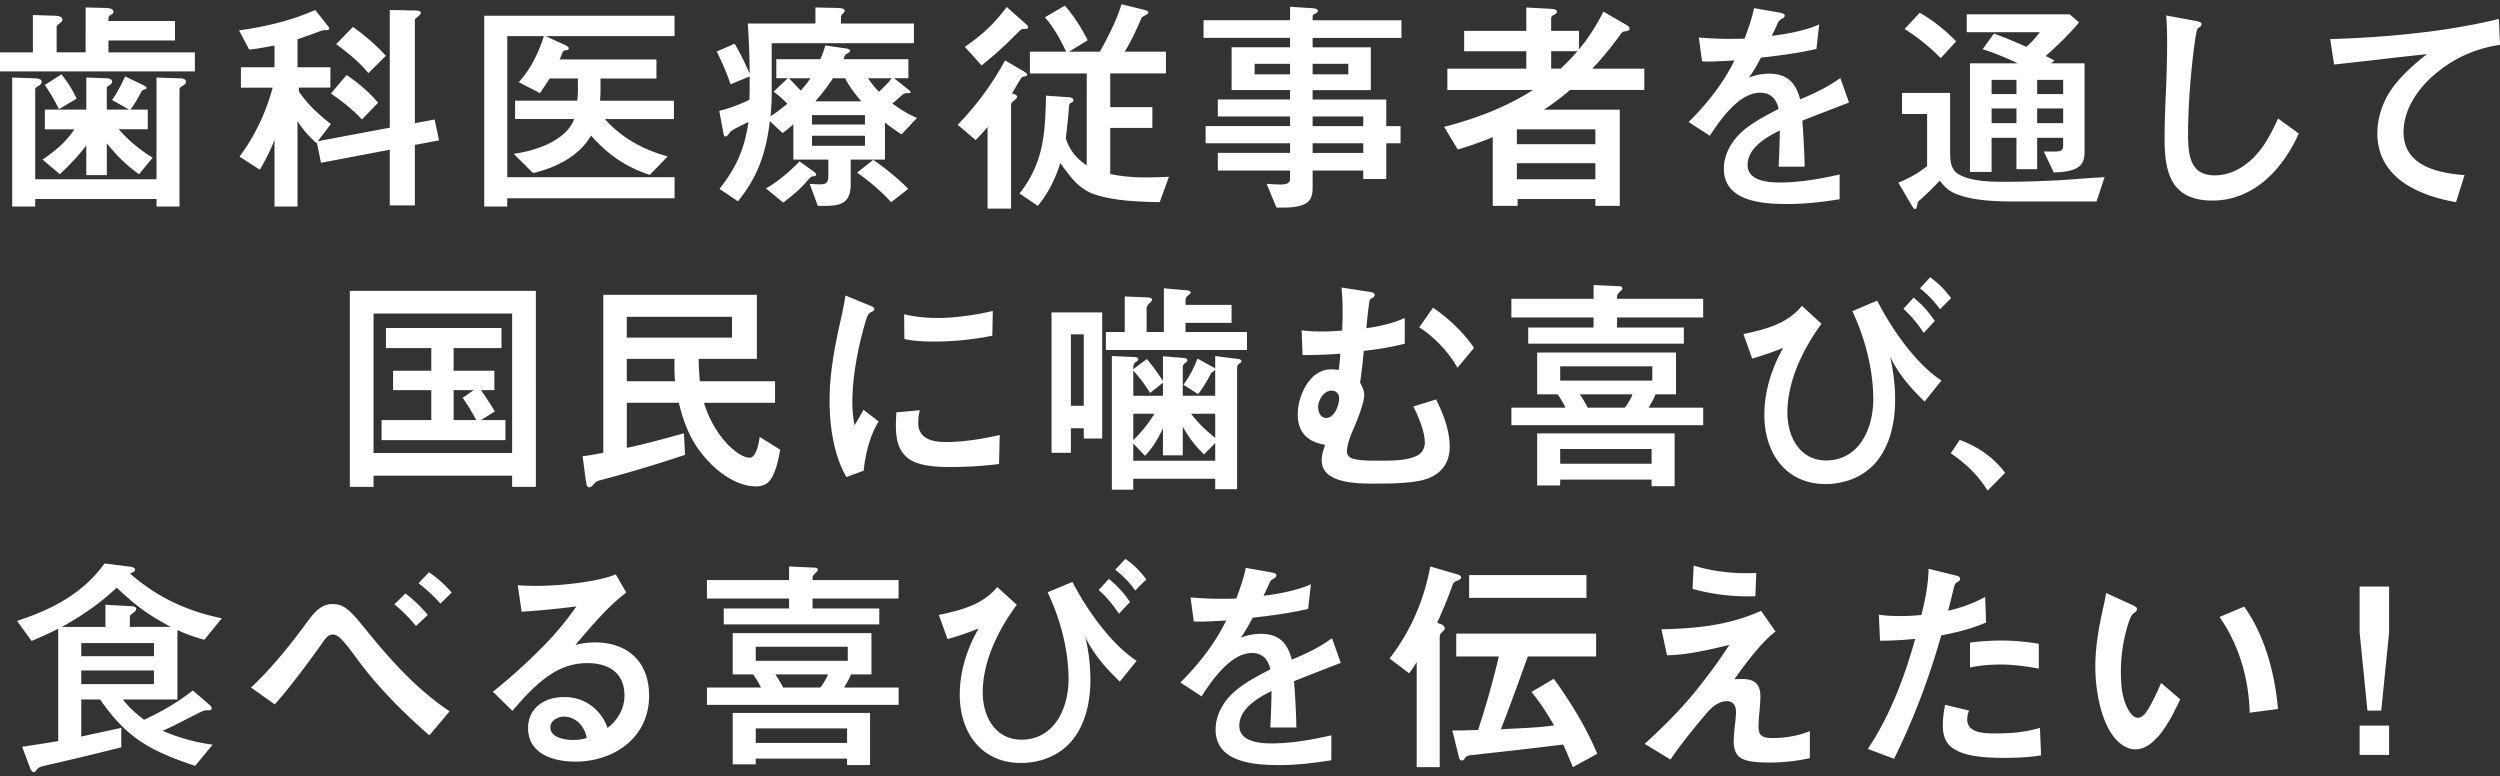
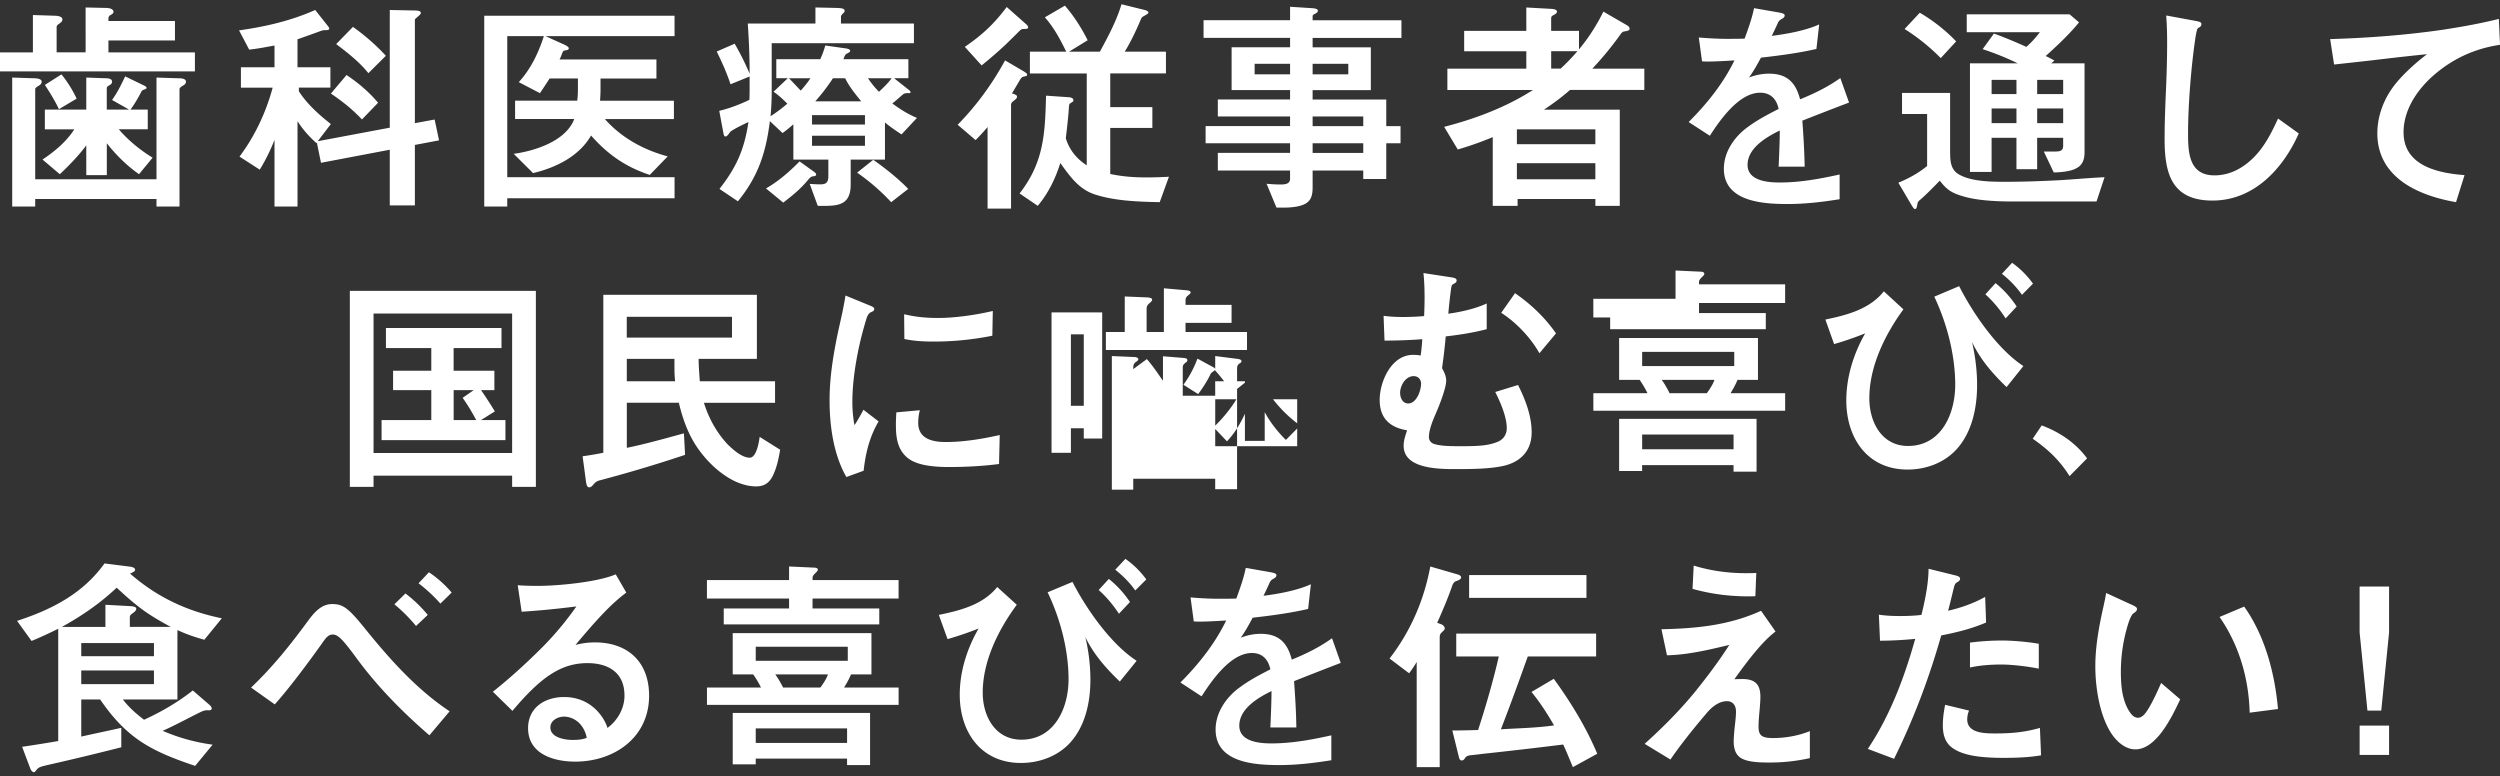
<svg xmlns="http://www.w3.org/2000/svg" width="293" height="91" viewBox="0 0 293 91" fill="none">
  <rect x="0" y="0" width="293" height="91" fill="#333333" stroke="none" />
-   <path d="M22.843 6.138v2.228H0V6.138h3.856V1.762l2.537.08c.27 0 .918.055.918.429 0 .214-.109.323-.485.591-.08.054-.19.16-.19.294v2.98h3.398V.876l2.402.054c.27 0 .864.08.864.457 0 .16-.11.243-.43.429-.081.08-.161.188-.161.322v.323h7.796v2.282h-7.796V6.14h10.14l-.006-.003zm-4.502 2.953l2.508.08c.296 0 .944 0 .944.403 0 .243-.19.377-.43.511-.135.08-.325.214-.325.377v13.744h-2.697v-.886H4.126v.886H1.43V9.09l2.453.08c.325 0 .999.026.999.403 0 .243-.16.377-.405.511-.135.08-.35.214-.35.377v10.55h14.215V9.093zm-5.828 11.436h-2.401v-3.49c-.918 1.234-1.997 2.336-3.102 3.382l-2.023-1.72c1.429-.965 2.778-2.068 3.722-3.544H5.257v-2.308h4.855V9.088l2.158.08c.295 0 .863 0 .863.403 0 .214-.135.323-.324.428-.244.135-.296.215-.296.403v2.442h2.617l-1.997-1.128c.62-.86 1.08-1.8 1.538-2.765l2.267 1.1c.11.054.244.16.244.268 0 .055-.135.135-.379.215-.16.054-.215.16-.295.322-.38.726-.755 1.368-1.214 1.988h2.023v2.308h-3.398c1.134 1.317 2.482 2.416 3.966 3.33l-1.59 1.934c-1.429-.994-2.697-2.257-3.776-3.625v3.73l-.006.006zM5.26 9.951l1.942-1.234c.7.86 1.323 1.854 1.78 2.845l-2.078 1.234c-.46-.994-1.053-1.934-1.644-2.845zm32.36 9.125l-.484-2.362-.055.055c-.835-.752-1.618-1.611-2.212-2.577v10.014h-2.697v-7.812a22.086 22.086 0 01-1.728 3.49l-2.373-1.53c1.808-2.417 3.102-5.181 3.885-8.08h-3.721v-2.39h3.937V5.332c-.999.188-1.969.377-2.967.482L28.017 3.56c3.076-.429 6.094-1.128 8.927-2.39l1.483 1.879c.109.134.16.188.16.294 0 .134-.08.188-.404.188-.19 0-.324 0-.62.109-.43.16-1.779.645-2.697.965V7.88h3.856v2.39h-3.695v.43c.97 1.502 2.347 2.738 3.75 3.838L37.24 16.55l8.442-1.585V1.171l2.697.054c.594 0 .944.026.944.323 0 .109-.35.403-.54.563-.16.134-.16.16-.16.297v12.027l2.318-.428.514 2.442-2.832.536v7.087h-2.941v-6.524l-8.063 1.531.003-.003zm2.994-10.282c1.374.914 2.642 1.988 3.695 3.248L42.421 14c-1.079-1.154-2.318-2.148-3.641-3.033l1.834-2.174zm.754-5.638a24.392 24.392 0 013.857 3.382l-2.05 2.04C42.124 7.26 40.749 6.186 39.4 5.166l1.968-2.014v.003zm24.7 2.042c.35.16.594.323.594.457 0 .109-.055.215-.379.243-.244.026-.296.08-.459.511-.08.215-.135.349-.244.563h11.354V9.2h-6.553v1.342c0 .403-.026.831-.055 1.263h8.657v2.147h-8.092c1.943 2.202 4.56 3.625 7.363 4.376L76.151 20.5c-2.832-.94-4.91-2.39-6.878-4.618-1.403 2.442-4.152 3.784-6.798 4.404l-2.266-2.256c2.507-.349 6.123-1.502 7.093-4.081h-6.933v-2.148h7.283c.054-.429.08-.832.08-1.263V9.197h-3.317a99.278 99.278 0 01-1.133 1.72L60.8 9.627c1.403-1.53 2.318-3.436 2.94-5.395h-4.289V20.77h19.607v2.47H59.45v.966h-2.697V1.842h22.304v2.39h-15.13l2.131.966h.009zm40.321 5.236c.244.188.324.268.324.377 0 .108-.109.108-.189.108h-.244c-.244 0-.379.08-.566.243-.378.323-.728.645-1.133.965.918.671 1.834 1.263 2.887 1.691l-1.808 1.934c-.7-.457-1.323-.886-1.943-1.397v4.35H99.7v2.928c0 2.282-1.323 2.496-3.102 2.496h-.754l-.944-2.577c.404.026.835.055 1.24.055.7 0 .943-.243.943-.966v-1.933h-4.1v-4.136c-.405.349-.81.697-1.268 1.02l-1.484-1.397c-.459 3.679-1.374 6.498-3.75 9.397l-2.158-1.451c1.997-2.55 2.912-4.618 3.397-7.84-.754.348-1.997.965-2.157 1.182-.244.349-.38.511-.54.511-.16 0-.19-.134-.295-.696l-.43-2.308c1.213-.294 2.4-.751 3.531-1.288.026-.511.026-1.02.026-1.531V8.963l-2.238.914C85.187 8.56 84.62 7.3 84 6.038l2.103-.914a30.678 30.678 0 011.753 3.516c0-1.96-.08-3.919-.215-5.88h7.928V.876l2.508.054c.54.026.918.055.918.349 0 .108-.054.16-.244.348-.08.08-.189.214-.189.323v.805h8.551v2.308h-16.67v5.852c0 .886-.054 1.8-.134 2.71a18 18 0 001.968-1.476c-.514-.511-1.024-.994-1.618-1.396l1.672-1.586h-1.348V6.941h5.15c.244-.512.43-1.049.594-1.611l2.428.348c.19.026.485.109.485.269 0 .134-.135.214-.405.348-.16.08-.244.243-.379.646h7.607v2.227h-1.673l1.593 1.263.006.003zm-11.03 9.665c.109.08.295.214.295.348 0 .134-.109.189-.324.214-.244.026-.35.109-.54.323-.97 1.182-1.862 1.88-2.992 2.765l-2.023-1.665c1.457-.831 2.752-1.96 3.937-3.168l1.644 1.183h.003zM92.472 9.17c.46.483.918.966 1.375 1.451.404-.457.809-.94 1.133-1.45h-2.508zm8.901 4.322h-6.204v1.1h6.204v-1.1zm-6.204 2.416v1.182h6.204v-1.18h-6.204zm3.883-6.738h-1.43a22.485 22.485 0 01-2.077 2.71h5.395c-.7-.859-1.403-1.719-1.888-2.71zm1.403 11.062l1.888-1.502c1.348.94 2.967 2.227 4.1 3.41l-1.997 1.556a24.41 24.41 0 00-3.991-3.461v-.003zm1.268-11.062c.379.563.809 1.1 1.294 1.585.514-.482 1.053-.994 1.484-1.585h-2.778zm10.516 5.45c2.213-2.256 4.046-4.778 5.556-7.542l2.238 1.316c.295.189.35.269.35.377 0 .109-.135.16-.431.215-.16.025-.295.188-.378.322-.325.537-.649 1.1-.97 1.637.43.134.594.214.594.403 0 .16-.19.322-.514.562a.534.534 0 00-.189.429v12.107h-2.752v-9.557a25.742 25.742 0 01-1.403 1.531l-2.103-1.8h.002zm.838-9.127c1.943-1.343 3.346-2.577 4.91-4.673l2.212 1.96c.161.133.296.268.296.428 0 .16-.109.188-.594.188-.109 0-.244.054-.431.243-.404.403-1.213 1.208-1.753 1.72a51.3 51.3 0 01-2.671 2.307l-1.969-2.174zM131.444.5l2.723.671c.216.054.431.16.431.323 0 .08-.27.243-.459.348-.296.16-.35.215-.431.429-.459 1.074-1.079 2.47-1.888 3.784h4.829v2.55h-6.528v3.948h4.936v2.442h-4.936v5.395c1.375.297 2.778.403 4.181.403.89 0 1.808-.026 2.697-.08l-1.078 2.979c-3.587-.055-5.69-.297-7.553-.886-1.862-.59-2.912-2.039-4.1-3.704-.565 1.825-1.403 3.544-2.643 5.021l-2.132-1.45c2.858-3.651 2.993-7.061 3.102-11.462l2.723.188c.244.026.485.109.485.377 0 .108-.08.16-.35.323-.135.08-.161.134-.189.67-.055.915-.244 2.526-.35 3.437.404 1.342 1.268 2.416 2.453 3.167V8.61h-6.663V6.058h4.261c-.7-1.422-1.429-2.819-2.508-4.027l2.347-1.368c1.054 1.208 1.943 2.605 2.672 4.053l-2.184 1.342h3.613c.97-1.774 1.942-3.599 2.536-5.558h.003zm19.753.294l2.508.16c.324.026.755.054.755.323 0 .134-.135.243-.459.403-.109.054-.161.134-.161.242v.457h10.41v2.068h-10.41v1.1h6.823v5.02h-6.823v1.1h8.631v3.114h1.673v2.013h-1.673v4.187h-2.697v-.994h-5.934v1.96c0 1.048-.215 1.77-1.294 2.119-.649.214-1.458.268-2.212.268h-.729l-1.16-2.793c.675.054 1.134.08 1.673.08.54 0 1.079-.08 1.079-.671v-.965h-8.467v-2.068h8.467v-1.129h-9.899v-2.013h9.899v-1.128h-8.467v-1.988h8.467v-1.1h-6.852V5.54h6.852v-1.1h-10.14V2.37h10.14V.794zm0 7.92V7.48h-4.155v1.234h4.155zm6.824 0V7.48h-4.181v1.234h4.181zm1.753 6.067v-1.129h-5.934v1.129h5.934zm0 3.141v-1.128h-5.934v1.128h5.934zm30.063-5.072v11.276h-2.858v-.806h-9.116v.806h-2.913v-8.054a39.416 39.416 0 01-4.1 1.45l-1.593-2.656c3.641-.94 7.228-2.282 10.41-4.321h-10.034V8.049h9.251v-2.04h-7.283V3.62h7.283V.877l2.887.16c.43.026.7.108.7.323 0 .188-.135.268-.485.457-.161.08-.19.214-.19.377v1.422h3.263V5.79a22.483 22.483 0 002.858-4.43l2.643 1.53c.324.19.43.295.43.483 0 .189-.189.243-.674.323-.161.026-.296.189-.405.348a38.608 38.608 0 01-3.291 4.002h6.095v2.496h-8.712c-.97.86-1.997 1.611-3.047 2.308h8.881zm-2.861 4.053v-1.745h-9.197v1.745h9.197zm0 4.107v-1.88h-9.197v1.88h9.197zm-5.177-15.006v2.039h1.105a23.96 23.96 0 001.968-2.04h-3.073zm33.885 3.141l1.024 2.874a481.35 481.35 0 00-5.474 2.122c.134 1.8.244 3.599.269 5.395h-3.047c.055-1.154.135-3.059.135-4.241-1.538.75-3.776 2.039-3.776 4.027 0 1.88 2.373 2.068 3.776 2.068 2.347 0 4.72-.429 7.013-.94v2.899c-2.023.323-4.046.563-6.095.563-2.886 0-7.472-.269-7.472-4.136 0-2.014 1.294-3.839 2.913-4.967 1.104-.805 2.292-1.422 3.506-2.04-.244-1.181-.97-1.904-2.158-1.904-2.482 0-4.691 3.167-5.905 5.047l-2.482-1.611c2.132-2.122 4.046-4.51 5.369-7.223-1.214.08-2.373.134-3.128.134-.189 0-.379 0-.674-.026l-.379-2.793c1.188.108 2.482.16 3.211.16.674 0 1.538 0 2.158-.026.43-1.182.863-2.362 1.104-3.57l2.941.511c.54.109.649.189.649.349 0 .16-.08.268-.43.457-.244.134-.325.322-.431.562a53.389 53.389 0 01-.648 1.368c1.727-.214 3.965-.617 5.555-1.342l-.324 2.873c-1.943.457-4.316.78-6.5 1.02-.43.805-.863 1.582-1.403 2.336a6.37 6.37 0 012.347-.457c2.104 0 3.128 1.02 3.642 3.008 1.644-.671 3.262-1.451 4.72-2.497h-.006zm12.875 8.752c0 .94.055 1.933.944 2.496 1.429.885 3.802.914 5.529.914 2.158 0 4.29-.08 6.419-.189 1.728-.108 3.452-.268 5.205-.348l-.944 2.845h-9.845c-2.401 0-4.341-.189-5.638-.563-1.429-.403-2.023-.751-2.887-1.88-.594.617-1.727 1.771-2.347 2.283-.16.134-.244.242-.269.428-.081.483-.135.617-.296.617-.135 0-.35-.377-.459-.563l-1.484-2.524c1.188-.483 2.373-1.129 3.372-1.96v-6.095h-2.941v-2.47h5.635v7.006l.006.003zm-3.558-16.403a19.725 19.725 0 014.261 3.356l-1.808 1.96a23.298 23.298 0 00-4.235-3.411l1.779-1.905h.003zm7.363 4.267l1.323-1.825c1.294.457 2.536.994 3.802 1.556.594-.51 1.104-1.1 1.589-1.719h-8.576V1.68h12.057l1.105.94c-1.16 1.422-2.537 2.71-3.911 3.946.35.16.7.349 1.024.537l-.379.323h3.911v10.416c0 1.289-.539 1.88-1.779 2.174a8.344 8.344 0 01-1.833.188l-1.16-2.442h1.105c.729 0 1.159-.025 1.159-.67v-.94h-3.047v3.678h-2.427v-3.678h-2.913v3.998h-2.536V7.426h5.609a32.267 32.267 0 00-4.126-1.665h.003zm3.965 3.599h-2.912v1.665h2.912V9.36zm0 3.356h-2.912v1.719h2.912v-1.72zm5.475-3.356h-3.047v1.665h3.047V9.36zm0 3.356h-3.047v1.719h3.047v-1.72zm16.201-9.88c0 .243-.19.349-.35.429-.109.054-.19.16-.35 1.154-.514 3.436-.864 8-.864 11.196 0 2.282.109 4.938 3.102 4.938 1.753 0 3.262-.806 4.505-2.014 1.348-1.316 2.158-2.953 2.941-4.644l2.427 1.745c-1.833 4.136-5.259 7.866-10.114 7.866s-5.61-3.276-5.61-7.223c0-1.934.08-3.919.161-5.744.08-1.8.135-3.758.135-5.558 0-1.048-.026-2.122-.109-3.167l3.345.617c.62.108.784.188.784.402l-.003.003zm28.682.589c2.078-.323 4.127-.697 6.178-1.208L293 5.25c-2.858.428-5.34 1.53-7.552 3.381-2.023 1.691-3.751 4.133-3.751 6.872 0 3.919 3.992 4.779 7.148 5.021l-.998 3.168c-2.023-.349-4.181-.994-5.906-2.122-2.129-1.397-3.317-3.382-3.317-5.933 0-2.147.835-4.24 2.184-5.877.918-1.129 2.293-2.391 3.641-3.41-1.592.16-3.317.348-4.665.51-2.267.27-4.207.483-6.23.7l-.459-2.979c4.531-.134 9.09-.482 13.592-1.153v-.003zM60.022 57.06v-1.314H43.779v1.314H41V34.088h21.804V57.06h-2.782zm0-20.316H43.779v16.349h16.243v-16.35zm-3.643 8.981a51.082 51.082 0 011.619 2.491l-1.62 1.014h2.86v2.354H44.721V49.23h5.827v-3.505H46.07v-2.272h4.478v-2.657h-5.316v-2.353h13.544v2.353h-5.612v2.657h4.777v2.272h-1.565.003zm-3.21 0v3.505h2.644c-.485-.903-.999-1.78-1.593-2.602l1.295-.903h-2.349.003zm37.668-1.04v2.52H82.5c.566 1.835 1.51 3.53 2.808 4.903.62.603 1.645 1.532 2.563 1.532.784 0 1.08-1.806 1.16-2.438l2.403 1.506c-.16.932-.35 1.89-.729 2.764-.405.985-.999 1.533-2.078 1.533-2.59 0-5.099-2.11-6.583-4.108-1.27-1.669-1.998-3.641-2.483-5.695h-6.098v5.285c2.268-.467 4.478-1.096 6.692-1.699l.135 2.52a160.978 160.978 0 01-9.985 2.986c-.35.082-.565.248-.784.521-.109.137-.27.3-.459.3-.296 0-.35-.381-.43-1.013l-.35-2.628c.809-.11 1.618-.247 2.428-.41v-18.51h17.997v7.504H81.88c0 .877.08 1.754.135 2.627h8.825-.003zM85.79 37.13H73.457v2.438H85.79V37.13zm-6.663 7.556c-.08-.658-.08-1.206-.08-1.861v-.766H73.46v2.627h5.667zm23.334-8.463c0 .137-.08.248-.35.355-.296.111-.46.411-.595.877-.97 3.175-1.619 6.735-1.619 9.666 0 .903.08 1.806.244 2.709.379-.548.755-1.232 1.054-1.806l1.78 1.369c-1.054 1.754-1.539 3.752-1.754 5.776l-2.024.74c-1.51-2.627-1.97-5.995-1.97-9.007 0-2.053.245-4.6 1.106-8.515.244-1.069.594-2.627.755-3.752l2.672 1.096c.54.218.701.3.701.492zm5.153 13.336c0 1.89 1.7 2.246 3.212 2.246 2.133 0 4.264-.355 6.342-.822l-.08 3.397c-2.079.274-4.183.355-5.883.355-1.863 0-3.562-.218-4.561-.876-1.539-1.014-1.645-2.739-1.645-4.108 0-.384.026-.984.054-1.424l2.753-.248a5.55 5.55 0 00-.189 1.48h-.003zm2.374-12.293c1.835 0 4.318-.33 6.368-.822l-.055 2.902a34.53 34.53 0 01-6.827.684c-1.645 0-2.589-.11-3.482-.3l-.026-2.901c1.375.329 2.618.437 4.019.437h.003zm19.189 14.128h-2.159v-1.203h-1.51v2.875h-2.268V36.61h5.937v14.787-.003zm-2.159-3.833v-8.378h-1.51v8.378h1.51zm17.322-11.83v2.109h-5.397v1.069h7.206v2.109h-16.542v-2.11h2.214v-4.162l2.644.11c.35.027.565.082.565.274 0 .137-.161.274-.35.438-.215.192-.296.384-.296.602v2.739h2.024v-5.121l2.483.218c.325.026.649.055.649.274 0 .11-.08.163-.244.3-.244.192-.35.33-.35.603v.548h5.397-.003zm-1.915 5.998l2.59.329c.215.026.485.081.485.274 0 .11-.08.192-.19.247-.244.137-.324.33-.324.603v14.155h-2.564v-1.232h-9.605v1.287h-2.509V41.73l2.563.11c.161 0 .54.026.54.274 0 .082-.109.192-.27.3-.244.163-.324.385-.324.711v.137l1.593-1.177c.701.792 1.295 1.698 1.889 2.546v-2.875l2.374.192c.27.026.485.055.485.274 0 .137-.08.192-.189.274-.296.218-.35.329-.35.629v3.257h3.803v-3.038c-.134.136-.295.247-.485.384-.404.848-.944 1.698-1.51 2.464l-1.728-1.095a12.878 12.878 0 001.645-3.067l1.863 1.013a.505.505 0 01.215.193V41.73h.003zm-9.605 1.698v2.957h3.479V44.85l-1.51 1.206a17.071 17.071 0 00-1.969-2.627v-.003zm2.483 5.063h-2.483v3.093c.944-.932 1.78-1.942 2.483-3.093zm-2.483 5.506h9.605v-2.08l-1.323 1.343c-.97-.959-1.835-2.054-2.483-3.26v3.367h-2.32v-3.175c-.54 1.177-1.214 2.298-2.104 3.23l-1.375-1.45v2.028-.003zm9.605-5.506h-2.833a15.395 15.395 0 002.833 2.82v-2.82zm22.212-11.224v3.012c-1.565.41-3.158.658-4.803.848a68.398 68.398 0 01-.431 3.723c.244.437.485.932.485 1.45 0 .848-.729 2.739-1.214 3.86-.35.792-.81 1.917-.81 2.765 0 .41.27.71.649.821.784.219 1.594.248 3.129.248 1.999 0 3.184-.056 4.292-.522.675-.274 1.054-.877 1.054-1.587 0-1.343-.755-3.068-1.349-4.245l2.672-.821c.864 1.724 1.594 3.615 1.594 5.558 0 2.08-1.215 3.394-3.158 3.889-1.7.41-4.074.41-5.828.41-2.104 0-6.017-.081-6.017-2.738 0-.521.135-1.013.405-1.806-1.998-.329-3.213-1.395-3.213-3.56 0-2.164 1.375-5.284 3.913-5.284.27 0 .675.026.89.082.08-.548.161-1.37.189-1.917-1.484.11-2.942.163-4.426.163l-.109-2.901c.89.11 1.564.136 2.268.136.648 0 1.619-.026 2.483-.11a51.23 51.23 0 00.054-2.028c0-1.013-.025-1.998-.135-3.012l3.213.492c.54.082.674.164.674.385 0 .192-.109.274-.43.437-.161.081-.19.33-.215.521a54.006 54.006 0 00-.325 2.931c1.565-.218 3.213-.603 4.507-1.203l-.008.003zm-10.146 10.487c0 .574.296 1.232.945 1.232.97 0 1.51-1.506 1.51-2.328 0-.492-.35-.876-.864-.876-.971 0-1.594 1.121-1.594 1.972h.003zm18.267-6.983l-1.943 2.328c-1.025-1.835-2.753-3.642-4.479-4.737l1.619-2.301c1.864 1.287 3.508 2.849 4.803 4.71zm14.01-7.367l2.968.137c.161 0 .405.055.405.248 0 .081-.055.163-.161.273-.324.33-.459.437-.459.711v.248h10.091v2.19h-10.091v1.177h7.826v1.89h-18.241v-1.89h7.662V37.21h-9.635v-2.19h9.635v-1.617zm7.26 12.815c-.215.547-.514 1.069-.81 1.561h6.397v2.054h-22.479v-2.054h6.342a11 11 0 00-.919-1.561h-2.403v-4.903h16.272v4.903h-2.403.003zm-11.173 10.679h-2.699v-6.106h16.108v6.188h-2.698v-.767h-10.714v.685h.003zm0-12.293h10.794v-1.67h-10.794v1.67zm0 9.747h10.714v-1.725h-10.714v1.725zm2.294-8.133c.35.492.648 1.013.918 1.561h4.372c.351-.492.701-1.014.89-1.561h-6.18zm26.032-10.377l2.294 2.11c-2.159 2.956-3.994 6.679-3.994 10.431 0 2.794 1.459 5.584 4.533 5.584 3.888 0 5.532-3.752 5.532-7.175 0-3.422-.944-7.145-2.454-10.323l2.914-1.233c1.619 3.205 4.507 7.394 7.527 9.366l-1.969 2.464c-1.619-1.561-3.078-3.23-4.048-5.284.379 1.643.594 3.341.594 5.037 0 2.627-.565 5.476-2.374 7.504-1.484 1.643-3.643 2.409-5.776 2.409-4.668 0-7.177-3.641-7.177-8.104 0-2.765.864-5.503 2.213-7.86a38.193 38.193 0 01-3.643 1.259l-1.025-2.876c2.509-.52 5.182-1.203 6.856-3.312l-.003.003zm15.568 1.78l-1.294 1.395c-.649-1.013-1.485-2.027-2.375-2.82l1.189-1.313c.97.766 1.809 1.724 2.483 2.738h-.003zm1.915-2.683l-1.295 1.314c-.648-.932-1.458-1.754-2.348-2.464l1.189-1.288c.944.658 1.754 1.48 2.454 2.438zm4.283 22.562c-1.159-1.861-2.537-3.149-4.317-4.381l1.053-1.562c2.079.767 3.994 2.054 5.317 3.86l-2.053 2.083zM14.215 85.313v2.268a325.991 325.991 0 01-8.414 2.028c-1.159.27-1.268.296-1.563.675-.11.135-.19.216-.244.216-.27 0-.405-.325-.485-.54l-.918-2.433c1.429-.216 2.831-.432 4.234-.676V73.687c-1.024.514-2.077 1-3.127 1.432L2 72.766c4.07-1.325 7.71-3.189 10.247-6.731l2.777.35c.484.055.809.136.809.406 0 .135-.19.27-.594.431 3.155 2.758 6.66 4.406 10.757 5.243l-2.048 2.513c-1.079-.296-2.131-.65-3.155-1.136v8.135H14.4c.7.92 1.563 1.676 2.482 2.378 2.022-.92 3.964-2.053 5.717-3.433l1.968 1.702c.16.135.243.299.243.405 0 .161-.134.216-.27.216h-.323c-.19 0-.405.055-.835.27-1.429.705-2.857 1.487-4.315 2.137 1.862.81 3.83 1.351 5.852 1.622l-2.048 2.487c-5.149-1.731-7.98-3.189-11.136-7.784H9.524v4.35c1.564-.35 3.127-.675 4.694-1.026l-.003.011zm5.797-11.84c-2.696-1.46-3.83-2.27-6.337-4.594-2.022 1.892-4.044 3.27-6.417 4.595h5.098V70.88l2.94.161c.405.026.674.11.674.296 0 .216-.189.38-.539.621-.16.11-.215.245-.215.432v1.081h4.8l-.004.003zm-1.968 1.893h-8.52v1.541h8.52v-1.541zm-8.522 3.215v1.596h8.52V78.58h-8.52zm26.592-5.838c.7-.946 1.538-1.946 2.805-1.946 1.268 0 1.888.431 3.83 2.838 2.992 3.704 6.122 7.189 9.948 9.73l-2.372 2.813c-3.155-2.729-6.093-5.702-8.548-9.055-1.593-2.162-2.158-2.758-2.777-2.758-.46 0-.755.325-1.079.785-1.778 2.514-4.07 5.567-5.717 7.405l-2.777-1.973c2.507-2.378 4.61-5 6.687-7.838zm14.019-.675l-1.374 1.297a18.728 18.728 0 00-2.536-2.54l1.294-1.27a15.46 15.46 0 012.616 2.513zm2.805-2.623l-1.322 1.297a17.687 17.687 0 00-2.562-2.378l1.214-1.297a13.15 13.15 0 012.668 2.378h.002zm20.25 12.057c0-2.674-1.887-3.784-4.34-3.784-3.072 0-5.448 1.622-8.79 5.596l-2.292-2.243c2.077-1.648 4.017-3.433 5.878-5.297a36.359 36.359 0 003.91-4.701c-2.128.27-4.26.486-6.417.62l-.459-3.108c.54.055 1.538.081 2.347.081 2.346 0 6.982-.431 9.14-1.352l1.238 2.137c-1.778 1.326-3.396 3.083-5.958 6.136a8.954 8.954 0 012.266-.299c3.885 0 6.363 2.298 6.363 6.243 0 4.92-4.1 7.73-8.655 7.73-2.533 0-5.527-.892-5.527-3.92 0-2.432 1.996-3.649 4.205-3.649 1.942 0 3.425.866 4.423 2.269.27.38.54.891.675 1.352 1.104-.811 1.996-2.189 1.996-3.81h-.003zm-4.988 3.62c-.46-.675-1.268-1.135-2.103-1.135-.7 0-1.592.431-1.592 1.27 0 1.191 1.698 1.462 2.587 1.462.566 0 1.105-.026 1.673-.245-.08-.46-.27-.946-.565-1.351zm24.28-18.731l2.966.136c.16 0 .404.054.404.244 0 .08-.054.161-.16.27-.324.325-.46.432-.46.702v.244h10.084v2.163H95.231v1.161h7.82v1.867H84.823V71.31h7.657v-1.16h-9.627v-2.163h9.627v-1.596zm7.255 12.65c-.216.54-.514 1.055-.81 1.541h6.392v2.028H82.856v-2.028h6.336c-.27-.54-.565-1.055-.918-1.541h-2.4V74.2h16.259v4.84h-2.401.003zM88.573 89.583h-2.697v-6.027h16.096v6.107h-2.696v-.756H88.57v.676h.003zm0-12.135h10.786V75.8H88.573v1.648zm0 9.622h10.706v-1.703H88.572v1.703zm2.289-8.03c.35.487.648 1.002.918 1.542h4.369c.35-.486.7-1 .89-1.541h-6.177zm26.013-10.242l2.292 2.082c-2.157 2.919-3.991 6.594-3.991 10.297 0 2.758 1.458 5.513 4.53 5.513 3.884 0 5.528-3.704 5.528-7.083 0-3.378-.944-7.053-2.453-10.19l2.912-1.217c1.618 3.163 4.504 7.298 7.522 9.245l-1.968 2.433c-1.618-1.542-3.073-3.19-4.045-5.216a21.98 21.98 0 01.594 4.971c0 2.594-.565 5.406-2.373 7.408-1.483 1.621-3.64 2.378-5.769 2.378-4.664 0-7.171-3.595-7.171-8 0-2.729.863-5.432 2.212-7.758a38.575 38.575 0 01-3.641 1.242l-1.024-2.838c2.507-.515 5.178-1.188 6.848-3.27l-.003.003zm15.556 1.757l-1.293 1.378c-.649-1.001-1.483-2.002-2.373-2.784l1.188-1.297c.969.757 1.807 1.703 2.481 2.703h-.003zm1.917-2.648l-1.294 1.297c-.648-.92-1.457-1.731-2.347-2.433l1.188-1.271c.944.65 1.753 1.46 2.453 2.407zm21.764 6.893l1.024 2.892a494.12 494.12 0 00-5.473 2.137c.135 1.811.244 3.623.269 5.432h-3.046c.054-1.162.135-3.08.135-4.27-1.538.756-3.775 2.053-3.775 4.054 0 1.892 2.372 2.082 3.775 2.082 2.346 0 4.719-.431 7.011-.946V89.1c-2.023.325-4.045.566-6.093.566-2.886 0-7.47-.27-7.47-4.164 0-2.027 1.293-3.864 2.911-5 1.105-.811 2.292-1.432 3.506-2.053-.244-1.19-.97-1.918-2.157-1.918-2.482 0-4.691 3.189-5.904 5.08l-2.481-1.621c2.131-2.137 4.044-4.54 5.367-7.272-1.214.08-2.372.135-3.127.135-.189 0-.379 0-.674-.026l-.379-2.812a39.6 39.6 0 003.21.16c.674 0 1.538 0 2.157-.025.431-1.19.864-2.378 1.105-3.595l2.94.515c.54.11.649.19.649.35 0 .162-.081.271-.431.461-.244.135-.324.325-.43.566a53.798 53.798 0 01-.648 1.378c1.727-.216 3.964-.621 5.553-1.352l-.324 2.893c-1.942.46-4.314.785-6.497 1.027-.431.81-.864 1.593-1.403 2.352.754-.3 1.538-.46 2.347-.46 2.102 0 3.126 1.026 3.64 3.028 1.644-.676 3.261-1.461 4.719-2.514h-.006zm12.834-1.622c.215.08.379.325.379.46s-.08.215-.161.296c-.378.35-.43.431-.43.81v15.164h-2.697V77.583c-.269.46-.565.892-.889 1.326l-2.292-1.731c2.453-3.163 4.045-6.838 4.774-10.784l3.075.892c.189.054.539.135.539.405 0 .161-.295.325-.485.38-.378.109-.485.35-.594.675-.484 1.407-1.104 2.839-1.726 4.245l.513.19-.006-.003zm15.396 16.73c-.378-.892-.728-1.783-1.133-2.649-3.046.377-6.067.73-9.113 1.056-.514.054-1.053.135-1.644.19-.296.025-.594.08-.755.35-.08.135-.189.27-.378.27-.244 0-.296-.244-.35-.46l-.755-3.053c.999 0 1.997-.026 3.021-.055.918-2.838 1.753-5.702 2.427-8.62h-4.989v-2.678h16.394v2.677h-8.009c-1.024 2.864-2.048 5.702-3.155 8.54 2.077-.135 4.179-.16 6.228-.46-.784-1.377-1.644-2.703-2.642-3.919l2.616-1.541c1.996 2.757 3.775 5.647 5.094 8.785l-2.857 1.567zm1.592-19.839h-13.752v-2.674h13.752v2.674zm18.256 9.513c1.564 0 2.129.675 2.129 2.107 0 .325-.055 1.162-.109 1.703-.055.595-.109 1.27-.109 1.757 0 1.055.379 1.351 1.727 1.351 1.428 0 2.94-.27 4.288-.81v3.162a21.37 21.37 0 01-4.773.515c-.998 0-2.427-.026-3.236-.486-.728-.405-.918-1.188-.918-2.001 0-.46.081-1.378.161-2.053.054-.432.109-1.056.109-1.433 0-.756-.405-1.216-1.053-1.216-.729 0-1.537.406-2.346 1.352-.944 1.107-2.806 3.324-4.286 5.486l-3.021-1.837c2.183-1.973 4.234-4.026 6.067-6.298 1.403-1.757 2.642-3.404 3.856-5.296-2.373.566-4.828 1.161-7.307 1.216l-.648-3.054c4.071-.08 7.955-.46 11.675-2.162l1.699 2.432c-1.24.92-2.777 2.703-4.828 5.596.295-.026.619-.026.918-.026l.005-.005zm.325-12.406c.484 0 .918 0 1.322-.025l-.109 2.728c-2.507.081-4.96-.19-7.361-.865l.135-2.729c1.913.595 4.016.891 6.013.891zm28.147 2.784l.109 3c-1.699.73-3.451 1.16-5.259 1.512-1.428 5.026-3.21 9.756-5.527 14.46l-3.076-1.16c2.617-3.92 4.289-8.38 5.554-12.895a44.937 44.937 0 01-4.125.216l-.135-3.054c.864.135 1.753.161 2.507.161.594 0 1.699-.026 2.482-.135.539-2.134.835-4 .835-5.406l3.181.785c.43.11.513.244.513.38 0 .19-.16.324-.324.405-.295.16-.324.325-.485.972-.189.785-.378 1.567-.593 2.378 1.508-.35 2.992-.866 4.34-1.622l.003.003zm-2.103 14.352c0 1.622 2.022 1.648 3.29 1.648 2.023 0 3.532-.161 5.23-.65l.135 3.215c-1.429.244-2.912.296-4.369.296-3.073 0-4.88-.351-6.013-1.162-.97-.676-1.133-1.783-1.133-2.677 0-.73.109-1.567.27-2.378l2.805.675a2.694 2.694 0 00-.215 1.027v.006zm4.099-9.242c1.159 0 2.857.135 4.289.38v2.918c-1.268-.27-3.21-.486-4.369-.486-1.159 0-2.481.08-3.695.35v-2.918a29.088 29.088 0 013.775-.244zm15.795-3.678c0 .161-.109.3-.404.486-.244.161-.485.785-.62 1.216a18.833 18.833 0 00-.864 5.596c0 1.648.135 3.514 1.134 4.891.215.297.513.541.863.541.539 0 .918-.54 1.294-1.162.539-.92.998-1.918 1.428-2.918l2.238 1.918c-.918 1.946-2.751 5.866-5.258 5.866-1.159 0-2.158-.892-2.777-1.812-1.374-2.053-1.914-5.325-1.914-7.92 0-2.351.431-4.675.944-6.972.109-.486.244-1.107.324-1.622l2.886 1.326c.62.27.729.376.729.566h-.003zm16.526 11.704l-3.316.43c-.109-4.025-1.239-7.918-3.531-11.217l2.886-1.216c2.452 3.46 3.585 7.81 3.964 12l-.003.002zM280 68.744v5.38l-.918 9.161h-1.618l-.918-9.161v-5.38H280zm-3.451 16.298H280v3.434h-3.451v-3.434z" fill="#fff" />
+   <path d="M22.843 6.138v2.228H0V6.138h3.856V1.762l2.537.08c.27 0 .918.055.918.429 0 .214-.109.323-.485.591-.08.054-.19.16-.19.294v2.98h3.398V.876l2.402.054c.27 0 .864.08.864.457 0 .16-.11.243-.43.429-.081.08-.161.188-.161.322v.323h7.796v2.282h-7.796V6.14h10.14l-.006-.003zm-4.502 2.953l2.508.08c.296 0 .944 0 .944.403 0 .243-.19.377-.43.511-.135.08-.325.214-.325.377v13.744h-2.697v-.886H4.126v.886H1.43V9.09l2.453.08c.325 0 .999.026.999.403 0 .243-.16.377-.405.511-.135.08-.35.214-.35.377v10.55h14.215V9.093zm-5.828 11.436h-2.401v-3.49c-.918 1.234-1.997 2.336-3.102 3.382l-2.023-1.72c1.429-.965 2.778-2.068 3.722-3.544H5.257v-2.308h4.855V9.088l2.158.08c.295 0 .863 0 .863.403 0 .214-.135.323-.324.428-.244.135-.296.215-.296.403v2.442h2.617l-1.997-1.128c.62-.86 1.08-1.8 1.538-2.765l2.267 1.1c.11.054.244.16.244.268 0 .055-.135.135-.379.215-.16.054-.215.16-.295.322-.38.726-.755 1.368-1.214 1.988h2.023v2.308h-3.398c1.134 1.317 2.482 2.416 3.966 3.33l-1.59 1.934c-1.429-.994-2.697-2.257-3.776-3.625v3.73l-.006.006zM5.26 9.951l1.942-1.234c.7.86 1.323 1.854 1.78 2.845l-2.078 1.234c-.46-.994-1.053-1.934-1.644-2.845zm32.36 9.125l-.484-2.362-.055.055c-.835-.752-1.618-1.611-2.212-2.577v10.014h-2.697v-7.812a22.086 22.086 0 01-1.728 3.49l-2.373-1.53c1.808-2.417 3.102-5.181 3.885-8.08h-3.721v-2.39h3.937V5.332c-.999.188-1.969.377-2.967.482L28.017 3.56c3.076-.429 6.094-1.128 8.927-2.39l1.483 1.879c.109.134.16.188.16.294 0 .134-.08.188-.404.188-.19 0-.324 0-.62.109-.43.16-1.779.645-2.697.965V7.88h3.856v2.39h-3.695v.43c.97 1.502 2.347 2.738 3.75 3.838L37.24 16.55l8.442-1.585V1.171l2.697.054c.594 0 .944.026.944.323 0 .109-.35.403-.54.563-.16.134-.16.16-.16.297v12.027l2.318-.428.514 2.442-2.832.536v7.087h-2.941v-6.524l-8.063 1.531.003-.003zm2.994-10.282c1.374.914 2.642 1.988 3.695 3.248L42.421 14c-1.079-1.154-2.318-2.148-3.641-3.033l1.834-2.174zm.754-5.638a24.392 24.392 0 013.857 3.382l-2.05 2.04C42.124 7.26 40.749 6.186 39.4 5.166l1.968-2.014v.003zm24.7 2.042c.35.16.594.323.594.457 0 .109-.055.215-.379.243-.244.026-.296.08-.459.511-.08.215-.135.349-.244.563h11.354V9.2h-6.553v1.342c0 .403-.026.831-.055 1.263h8.657v2.147h-8.092c1.943 2.202 4.56 3.625 7.363 4.376L76.151 20.5c-2.832-.94-4.91-2.39-6.878-4.618-1.403 2.442-4.152 3.784-6.798 4.404l-2.266-2.256c2.507-.349 6.123-1.502 7.093-4.081h-6.933v-2.148h7.283c.054-.429.08-.832.08-1.263V9.197h-3.317a99.278 99.278 0 01-1.133 1.72L60.8 9.627c1.403-1.53 2.318-3.436 2.94-5.395h-4.289V20.77h19.607v2.47H59.45v.966h-2.697V1.842h22.304v2.39h-15.13l2.131.966h.009zm40.321 5.236c.244.188.324.268.324.377 0 .108-.109.108-.189.108h-.244c-.244 0-.379.08-.566.243-.378.323-.728.645-1.133.965.918.671 1.834 1.263 2.887 1.691l-1.808 1.934c-.7-.457-1.323-.886-1.943-1.397v4.35H99.7v2.928c0 2.282-1.323 2.496-3.102 2.496h-.754l-.944-2.577c.404.026.835.055 1.24.055.7 0 .943-.243.943-.966v-1.933h-4.1v-4.136c-.405.349-.81.697-1.268 1.02l-1.484-1.397c-.459 3.679-1.374 6.498-3.75 9.397l-2.158-1.451c1.997-2.55 2.912-4.618 3.397-7.84-.754.348-1.997.965-2.157 1.182-.244.349-.38.511-.54.511-.16 0-.19-.134-.295-.696l-.43-2.308c1.213-.294 2.4-.751 3.531-1.288.026-.511.026-1.02.026-1.531V8.963l-2.238.914C85.187 8.56 84.62 7.3 84 6.038l2.103-.914a30.678 30.678 0 011.753 3.516c0-1.96-.08-3.919-.215-5.88h7.928V.876l2.508.054c.54.026.918.055.918.349 0 .108-.054.16-.244.348-.08.08-.189.214-.189.323v.805h8.551v2.308h-16.67v5.852c0 .886-.054 1.8-.134 2.71a18 18 0 001.968-1.476c-.514-.511-1.024-.994-1.618-1.396l1.672-1.586h-1.348V6.941h5.15c.244-.512.43-1.049.594-1.611l2.428.348c.19.026.485.109.485.269 0 .134-.135.214-.405.348-.16.08-.244.243-.379.646h7.607v2.227h-1.673l1.593 1.263.006.003zm-11.03 9.665c.109.08.295.214.295.348 0 .134-.109.189-.324.214-.244.026-.35.109-.54.323-.97 1.182-1.862 1.88-2.992 2.765l-2.023-1.665c1.457-.831 2.752-1.96 3.937-3.168l1.644 1.183h.003zM92.472 9.17c.46.483.918.966 1.375 1.451.404-.457.809-.94 1.133-1.45h-2.508zm8.901 4.322h-6.204v1.1h6.204v-1.1zm-6.204 2.416v1.182h6.204v-1.18h-6.204zm3.883-6.738h-1.43a22.485 22.485 0 01-2.077 2.71h5.395c-.7-.859-1.403-1.719-1.888-2.71zm1.403 11.062l1.888-1.502c1.348.94 2.967 2.227 4.1 3.41l-1.997 1.556a24.41 24.41 0 00-3.991-3.461v-.003zm1.268-11.062c.379.563.809 1.1 1.294 1.585.514-.482 1.053-.994 1.484-1.585h-2.778zm10.516 5.45c2.213-2.256 4.046-4.778 5.556-7.542l2.238 1.316c.295.189.35.269.35.377 0 .109-.135.16-.431.215-.16.025-.295.188-.378.322-.325.537-.649 1.1-.97 1.637.43.134.594.214.594.403 0 .16-.19.322-.514.562a.534.534 0 00-.189.429v12.107h-2.752v-9.557a25.742 25.742 0 01-1.403 1.531l-2.103-1.8h.002zm.838-9.127c1.943-1.343 3.346-2.577 4.91-4.673l2.212 1.96c.161.133.296.268.296.428 0 .16-.109.188-.594.188-.109 0-.244.054-.431.243-.404.403-1.213 1.208-1.753 1.72a51.3 51.3 0 01-2.671 2.307l-1.969-2.174zM131.444.5l2.723.671c.216.054.431.16.431.323 0 .08-.27.243-.459.348-.296.16-.35.215-.431.429-.459 1.074-1.079 2.47-1.888 3.784h4.829v2.55h-6.528v3.948h4.936v2.442h-4.936v5.395c1.375.297 2.778.403 4.181.403.89 0 1.808-.026 2.697-.08l-1.078 2.979c-3.587-.055-5.69-.297-7.553-.886-1.862-.59-2.912-2.039-4.1-3.704-.565 1.825-1.403 3.544-2.643 5.021l-2.132-1.45c2.858-3.651 2.993-7.061 3.102-11.462l2.723.188c.244.026.485.109.485.377 0 .108-.08.16-.35.323-.135.08-.161.134-.189.67-.055.915-.244 2.526-.35 3.437.404 1.342 1.268 2.416 2.453 3.167V8.61h-6.663V6.058h4.261c-.7-1.422-1.429-2.819-2.508-4.027l2.347-1.368c1.054 1.208 1.943 2.605 2.672 4.053l-2.184 1.342h3.613c.97-1.774 1.942-3.599 2.536-5.558h.003zm19.753.294l2.508.16c.324.026.755.054.755.323 0 .134-.135.243-.459.403-.109.054-.161.134-.161.242v.457h10.41v2.068h-10.41v1.1h6.823v5.02h-6.823v1.1h8.631v3.114h1.673v2.013h-1.673v4.187h-2.697v-.994h-5.934v1.96c0 1.048-.215 1.77-1.294 2.119-.649.214-1.458.268-2.212.268h-.729l-1.16-2.793c.675.054 1.134.08 1.673.08.54 0 1.079-.08 1.079-.671v-.965h-8.467v-2.068h8.467v-1.129h-9.899v-2.013h9.899v-1.128h-8.467v-1.988h8.467v-1.1h-6.852V5.54h6.852v-1.1h-10.14V2.37h10.14V.794zm0 7.92V7.48h-4.155v1.234h4.155zm6.824 0V7.48h-4.181v1.234h4.181zm1.753 6.067v-1.129h-5.934v1.129h5.934zm0 3.141v-1.128h-5.934v1.128h5.934zm30.063-5.072v11.276h-2.858v-.806h-9.116v.806h-2.913v-8.054a39.416 39.416 0 01-4.1 1.45l-1.593-2.656c3.641-.94 7.228-2.282 10.41-4.321h-10.034V8.049h9.251v-2.04h-7.283V3.62h7.283V.877l2.887.16c.43.026.7.108.7.323 0 .188-.135.268-.485.457-.161.08-.19.214-.19.377v1.422h3.263V5.79a22.483 22.483 0 002.858-4.43l2.643 1.53c.324.19.43.295.43.483 0 .189-.189.243-.674.323-.161.026-.296.189-.405.348a38.608 38.608 0 01-3.291 4.002h6.095v2.496h-8.712c-.97.86-1.997 1.611-3.047 2.308h8.881zm-2.861 4.053v-1.745h-9.197v1.745h9.197zm0 4.107v-1.88h-9.197v1.88h9.197zm-5.177-15.006v2.039h1.105a23.96 23.96 0 001.968-2.04h-3.073zm33.885 3.141l1.024 2.874a481.35 481.35 0 00-5.474 2.122c.134 1.8.244 3.599.269 5.395h-3.047c.055-1.154.135-3.059.135-4.241-1.538.75-3.776 2.039-3.776 4.027 0 1.88 2.373 2.068 3.776 2.068 2.347 0 4.72-.429 7.013-.94v2.899c-2.023.323-4.046.563-6.095.563-2.886 0-7.472-.269-7.472-4.136 0-2.014 1.294-3.839 2.913-4.967 1.104-.805 2.292-1.422 3.506-2.04-.244-1.181-.97-1.904-2.158-1.904-2.482 0-4.691 3.167-5.905 5.047l-2.482-1.611c2.132-2.122 4.046-4.51 5.369-7.223-1.214.08-2.373.134-3.128.134-.189 0-.379 0-.674-.026l-.379-2.793c1.188.108 2.482.16 3.211.16.674 0 1.538 0 2.158-.026.43-1.182.863-2.362 1.104-3.57l2.941.511c.54.109.649.189.649.349 0 .16-.08.268-.43.457-.244.134-.325.322-.431.562a53.389 53.389 0 01-.648 1.368c1.727-.214 3.965-.617 5.555-1.342l-.324 2.873c-1.943.457-4.316.78-6.5 1.02-.43.805-.863 1.582-1.403 2.336a6.37 6.37 0 012.347-.457c2.104 0 3.128 1.02 3.642 3.008 1.644-.671 3.262-1.451 4.72-2.497h-.006zm12.875 8.752c0 .94.055 1.933.944 2.496 1.429.885 3.802.914 5.529.914 2.158 0 4.29-.08 6.419-.189 1.728-.108 3.452-.268 5.205-.348l-.944 2.845h-9.845c-2.401 0-4.341-.189-5.638-.563-1.429-.403-2.023-.751-2.887-1.88-.594.617-1.727 1.771-2.347 2.283-.16.134-.244.242-.269.428-.081.483-.135.617-.296.617-.135 0-.35-.377-.459-.563l-1.484-2.524c1.188-.483 2.373-1.129 3.372-1.96v-6.095h-2.941v-2.47h5.635v7.006l.006.003zm-3.558-16.403a19.725 19.725 0 014.261 3.356l-1.808 1.96a23.298 23.298 0 00-4.235-3.411l1.779-1.905h.003zm7.363 4.267l1.323-1.825c1.294.457 2.536.994 3.802 1.556.594-.51 1.104-1.1 1.589-1.719h-8.576V1.68h12.057l1.105.94c-1.16 1.422-2.537 2.71-3.911 3.946.35.16.7.349 1.024.537l-.379.323h3.911v10.416c0 1.289-.539 1.88-1.779 2.174a8.344 8.344 0 01-1.833.188l-1.16-2.442h1.105c.729 0 1.159-.025 1.159-.67v-.94h-3.047v3.678h-2.427v-3.678h-2.913v3.998h-2.536V7.426h5.609a32.267 32.267 0 00-4.126-1.665h.003zm3.965 3.599h-2.912v1.665h2.912V9.36zm0 3.356h-2.912v1.719h2.912v-1.72zm5.475-3.356h-3.047v1.665h3.047V9.36zm0 3.356h-3.047v1.719h3.047v-1.72zm16.201-9.88c0 .243-.19.349-.35.429-.109.054-.19.16-.35 1.154-.514 3.436-.864 8-.864 11.196 0 2.282.109 4.938 3.102 4.938 1.753 0 3.262-.806 4.505-2.014 1.348-1.316 2.158-2.953 2.941-4.644l2.427 1.745c-1.833 4.136-5.259 7.866-10.114 7.866s-5.61-3.276-5.61-7.223c0-1.934.08-3.919.161-5.744.08-1.8.135-3.758.135-5.558 0-1.048-.026-2.122-.109-3.167l3.345.617c.62.108.784.188.784.402l-.003.003zm28.682.589c2.078-.323 4.127-.697 6.178-1.208L293 5.25c-2.858.428-5.34 1.53-7.552 3.381-2.023 1.691-3.751 4.133-3.751 6.872 0 3.919 3.992 4.779 7.148 5.021l-.998 3.168c-2.023-.349-4.181-.994-5.906-2.122-2.129-1.397-3.317-3.382-3.317-5.933 0-2.147.835-4.24 2.184-5.877.918-1.129 2.293-2.391 3.641-3.41-1.592.16-3.317.348-4.665.51-2.267.27-4.207.483-6.23.7l-.459-2.979c4.531-.134 9.09-.482 13.592-1.153v-.003zM60.022 57.06v-1.314H43.779v1.314H41V34.088h21.804V57.06h-2.782zm0-20.316H43.779v16.349h16.243v-16.35zm-3.643 8.981a51.082 51.082 0 011.619 2.491l-1.62 1.014h2.86v2.354H44.721V49.23h5.827v-3.505H46.07v-2.272h4.478v-2.657h-5.316v-2.353h13.544v2.353h-5.612v2.657h4.777v2.272h-1.565.003zm-3.21 0v3.505h2.644c-.485-.903-.999-1.78-1.593-2.602l1.295-.903h-2.349.003zm37.668-1.04v2.52H82.5c.566 1.835 1.51 3.53 2.808 4.903.62.603 1.645 1.532 2.563 1.532.784 0 1.08-1.806 1.16-2.438l2.403 1.506c-.16.932-.35 1.89-.729 2.764-.405.985-.999 1.533-2.078 1.533-2.59 0-5.099-2.11-6.583-4.108-1.27-1.669-1.998-3.641-2.483-5.695h-6.098v5.285c2.268-.467 4.478-1.096 6.692-1.699l.135 2.52a160.978 160.978 0 01-9.985 2.986c-.35.082-.565.248-.784.521-.109.137-.27.3-.459.3-.296 0-.35-.381-.43-1.013l-.35-2.628c.809-.11 1.618-.247 2.428-.41v-18.51h17.997v7.504H81.88c0 .877.08 1.754.135 2.627h8.825-.003zM85.79 37.13H73.457v2.438H85.79V37.13zm-6.663 7.556c-.08-.658-.08-1.206-.08-1.861v-.766H73.46v2.627h5.667zm23.334-8.463c0 .137-.08.248-.35.355-.296.111-.46.411-.595.877-.97 3.175-1.619 6.735-1.619 9.666 0 .903.08 1.806.244 2.709.379-.548.755-1.232 1.054-1.806l1.78 1.369c-1.054 1.754-1.539 3.752-1.754 5.776l-2.024.74c-1.51-2.627-1.97-5.995-1.97-9.007 0-2.053.245-4.6 1.106-8.515.244-1.069.594-2.627.755-3.752l2.672 1.096c.54.218.701.3.701.492zm5.153 13.336c0 1.89 1.7 2.246 3.212 2.246 2.133 0 4.264-.355 6.342-.822l-.08 3.397c-2.079.274-4.183.355-5.883.355-1.863 0-3.562-.218-4.561-.876-1.539-1.014-1.645-2.739-1.645-4.108 0-.384.026-.984.054-1.424l2.753-.248a5.55 5.55 0 00-.189 1.48h-.003zm2.374-12.293c1.835 0 4.318-.33 6.368-.822l-.055 2.902a34.53 34.53 0 01-6.827.684c-1.645 0-2.589-.11-3.482-.3l-.026-2.901c1.375.329 2.618.437 4.019.437h.003zm19.189 14.128h-2.159v-1.203h-1.51v2.875h-2.268V36.61h5.937v14.787-.003zm-2.159-3.833v-8.378h-1.51v8.378h1.51zm17.322-11.83v2.109h-5.397v1.069h7.206v2.109h-16.542v-2.11h2.214v-4.162l2.644.11c.35.027.565.082.565.274 0 .137-.161.274-.35.438-.215.192-.296.384-.296.602v2.739h2.024v-5.121l2.483.218c.325.026.649.055.649.274 0 .11-.08.163-.244.3-.244.192-.35.33-.35.603v.548h5.397-.003zm-1.915 5.998l2.59.329c.215.026.485.081.485.274 0 .11-.08.192-.19.247-.244.137-.324.33-.324.603v14.155h-2.564v-1.232h-9.605v1.287h-2.509V41.73l2.563.11c.161 0 .54.026.54.274 0 .082-.109.192-.27.3-.244.163-.324.385-.324.711v.137l1.593-1.177c.701.792 1.295 1.698 1.889 2.546v-2.875l2.374.192c.27.026.485.055.485.274 0 .137-.08.192-.189.274-.296.218-.35.329-.35.629v3.257h3.803v-3.038c-.134.136-.295.247-.485.384-.404.848-.944 1.698-1.51 2.464l-1.728-1.095a12.878 12.878 0 001.645-3.067l1.863 1.013a.505.505 0 01.215.193V41.73h.003zv2.957h3.479V44.85l-1.51 1.206a17.071 17.071 0 00-1.969-2.627v-.003zm2.483 5.063h-2.483v3.093c.944-.932 1.78-1.942 2.483-3.093zm-2.483 5.506h9.605v-2.08l-1.323 1.343c-.97-.959-1.835-2.054-2.483-3.26v3.367h-2.32v-3.175c-.54 1.177-1.214 2.298-2.104 3.23l-1.375-1.45v2.028-.003zm9.605-5.506h-2.833a15.395 15.395 0 002.833 2.82v-2.82zm22.212-11.224v3.012c-1.565.41-3.158.658-4.803.848a68.398 68.398 0 01-.431 3.723c.244.437.485.932.485 1.45 0 .848-.729 2.739-1.214 3.86-.35.792-.81 1.917-.81 2.765 0 .41.27.71.649.821.784.219 1.594.248 3.129.248 1.999 0 3.184-.056 4.292-.522.675-.274 1.054-.877 1.054-1.587 0-1.343-.755-3.068-1.349-4.245l2.672-.821c.864 1.724 1.594 3.615 1.594 5.558 0 2.08-1.215 3.394-3.158 3.889-1.7.41-4.074.41-5.828.41-2.104 0-6.017-.081-6.017-2.738 0-.521.135-1.013.405-1.806-1.998-.329-3.213-1.395-3.213-3.56 0-2.164 1.375-5.284 3.913-5.284.27 0 .675.026.89.082.08-.548.161-1.37.189-1.917-1.484.11-2.942.163-4.426.163l-.109-2.901c.89.11 1.564.136 2.268.136.648 0 1.619-.026 2.483-.11a51.23 51.23 0 00.054-2.028c0-1.013-.025-1.998-.135-3.012l3.213.492c.54.082.674.164.674.385 0 .192-.109.274-.43.437-.161.081-.19.33-.215.521a54.006 54.006 0 00-.325 2.931c1.565-.218 3.213-.603 4.507-1.203l-.008.003zm-10.146 10.487c0 .574.296 1.232.945 1.232.97 0 1.51-1.506 1.51-2.328 0-.492-.35-.876-.864-.876-.971 0-1.594 1.121-1.594 1.972h.003zm18.267-6.983l-1.943 2.328c-1.025-1.835-2.753-3.642-4.479-4.737l1.619-2.301c1.864 1.287 3.508 2.849 4.803 4.71zm14.01-7.367l2.968.137c.161 0 .405.055.405.248 0 .081-.055.163-.161.273-.324.33-.459.437-.459.711v.248h10.091v2.19h-10.091v1.177h7.826v1.89h-18.241v-1.89h7.662V37.21h-9.635v-2.19h9.635v-1.617zm7.26 12.815c-.215.547-.514 1.069-.81 1.561h6.397v2.054h-22.479v-2.054h6.342a11 11 0 00-.919-1.561h-2.403v-4.903h16.272v4.903h-2.403.003zm-11.173 10.679h-2.699v-6.106h16.108v6.188h-2.698v-.767h-10.714v.685h.003zm0-12.293h10.794v-1.67h-10.794v1.67zm0 9.747h10.714v-1.725h-10.714v1.725zm2.294-8.133c.35.492.648 1.013.918 1.561h4.372c.351-.492.701-1.014.89-1.561h-6.18zm26.032-10.377l2.294 2.11c-2.159 2.956-3.994 6.679-3.994 10.431 0 2.794 1.459 5.584 4.533 5.584 3.888 0 5.532-3.752 5.532-7.175 0-3.422-.944-7.145-2.454-10.323l2.914-1.233c1.619 3.205 4.507 7.394 7.527 9.366l-1.969 2.464c-1.619-1.561-3.078-3.23-4.048-5.284.379 1.643.594 3.341.594 5.037 0 2.627-.565 5.476-2.374 7.504-1.484 1.643-3.643 2.409-5.776 2.409-4.668 0-7.177-3.641-7.177-8.104 0-2.765.864-5.503 2.213-7.86a38.193 38.193 0 01-3.643 1.259l-1.025-2.876c2.509-.52 5.182-1.203 6.856-3.312l-.003.003zm15.568 1.78l-1.294 1.395c-.649-1.013-1.485-2.027-2.375-2.82l1.189-1.313c.97.766 1.809 1.724 2.483 2.738h-.003zm1.915-2.683l-1.295 1.314c-.648-.932-1.458-1.754-2.348-2.464l1.189-1.288c.944.658 1.754 1.48 2.454 2.438zm4.283 22.562c-1.159-1.861-2.537-3.149-4.317-4.381l1.053-1.562c2.079.767 3.994 2.054 5.317 3.86l-2.053 2.083zM14.215 85.313v2.268a325.991 325.991 0 01-8.414 2.028c-1.159.27-1.268.296-1.563.675-.11.135-.19.216-.244.216-.27 0-.405-.325-.485-.54l-.918-2.433c1.429-.216 2.831-.432 4.234-.676V73.687c-1.024.514-2.077 1-3.127 1.432L2 72.766c4.07-1.325 7.71-3.189 10.247-6.731l2.777.35c.484.055.809.136.809.406 0 .135-.19.27-.594.431 3.155 2.758 6.66 4.406 10.757 5.243l-2.048 2.513c-1.079-.296-2.131-.65-3.155-1.136v8.135H14.4c.7.92 1.563 1.676 2.482 2.378 2.022-.92 3.964-2.053 5.717-3.433l1.968 1.702c.16.135.243.299.243.405 0 .161-.134.216-.27.216h-.323c-.19 0-.405.055-.835.27-1.429.705-2.857 1.487-4.315 2.137 1.862.81 3.83 1.351 5.852 1.622l-2.048 2.487c-5.149-1.731-7.98-3.189-11.136-7.784H9.524v4.35c1.564-.35 3.127-.675 4.694-1.026l-.003.011zm5.797-11.84c-2.696-1.46-3.83-2.27-6.337-4.594-2.022 1.892-4.044 3.27-6.417 4.595h5.098V70.88l2.94.161c.405.026.674.11.674.296 0 .216-.189.38-.539.621-.16.11-.215.245-.215.432v1.081h4.8l-.004.003zm-1.968 1.893h-8.52v1.541h8.52v-1.541zm-8.522 3.215v1.596h8.52V78.58h-8.52zm26.592-5.838c.7-.946 1.538-1.946 2.805-1.946 1.268 0 1.888.431 3.83 2.838 2.992 3.704 6.122 7.189 9.948 9.73l-2.372 2.813c-3.155-2.729-6.093-5.702-8.548-9.055-1.593-2.162-2.158-2.758-2.777-2.758-.46 0-.755.325-1.079.785-1.778 2.514-4.07 5.567-5.717 7.405l-2.777-1.973c2.507-2.378 4.61-5 6.687-7.838zm14.019-.675l-1.374 1.297a18.728 18.728 0 00-2.536-2.54l1.294-1.27a15.46 15.46 0 012.616 2.513zm2.805-2.623l-1.322 1.297a17.687 17.687 0 00-2.562-2.378l1.214-1.297a13.15 13.15 0 012.668 2.378h.002zm20.25 12.057c0-2.674-1.887-3.784-4.34-3.784-3.072 0-5.448 1.622-8.79 5.596l-2.292-2.243c2.077-1.648 4.017-3.433 5.878-5.297a36.359 36.359 0 003.91-4.701c-2.128.27-4.26.486-6.417.62l-.459-3.108c.54.055 1.538.081 2.347.081 2.346 0 6.982-.431 9.14-1.352l1.238 2.137c-1.778 1.326-3.396 3.083-5.958 6.136a8.954 8.954 0 012.266-.299c3.885 0 6.363 2.298 6.363 6.243 0 4.92-4.1 7.73-8.655 7.73-2.533 0-5.527-.892-5.527-3.92 0-2.432 1.996-3.649 4.205-3.649 1.942 0 3.425.866 4.423 2.269.27.38.54.891.675 1.352 1.104-.811 1.996-2.189 1.996-3.81h-.003zm-4.988 3.62c-.46-.675-1.268-1.135-2.103-1.135-.7 0-1.592.431-1.592 1.27 0 1.191 1.698 1.462 2.587 1.462.566 0 1.105-.026 1.673-.245-.08-.46-.27-.946-.565-1.351zm24.28-18.731l2.966.136c.16 0 .404.054.404.244 0 .08-.054.161-.16.27-.324.325-.46.432-.46.702v.244h10.084v2.163H95.231v1.161h7.82v1.867H84.823V71.31h7.657v-1.16h-9.627v-2.163h9.627v-1.596zm7.255 12.65c-.216.54-.514 1.055-.81 1.541h6.392v2.028H82.856v-2.028h6.336c-.27-.54-.565-1.055-.918-1.541h-2.4V74.2h16.259v4.84h-2.401.003zM88.573 89.583h-2.697v-6.027h16.096v6.107h-2.696v-.756H88.57v.676h.003zm0-12.135h10.786V75.8H88.573v1.648zm0 9.622h10.706v-1.703H88.572v1.703zm2.289-8.03c.35.487.648 1.002.918 1.542h4.369c.35-.486.7-1 .89-1.541h-6.177zm26.013-10.242l2.292 2.082c-2.157 2.919-3.991 6.594-3.991 10.297 0 2.758 1.458 5.513 4.53 5.513 3.884 0 5.528-3.704 5.528-7.083 0-3.378-.944-7.053-2.453-10.19l2.912-1.217c1.618 3.163 4.504 7.298 7.522 9.245l-1.968 2.433c-1.618-1.542-3.073-3.19-4.045-5.216a21.98 21.98 0 01.594 4.971c0 2.594-.565 5.406-2.373 7.408-1.483 1.621-3.64 2.378-5.769 2.378-4.664 0-7.171-3.595-7.171-8 0-2.729.863-5.432 2.212-7.758a38.575 38.575 0 01-3.641 1.242l-1.024-2.838c2.507-.515 5.178-1.188 6.848-3.27l-.003.003zm15.556 1.757l-1.293 1.378c-.649-1.001-1.483-2.002-2.373-2.784l1.188-1.297c.969.757 1.807 1.703 2.481 2.703h-.003zm1.917-2.648l-1.294 1.297c-.648-.92-1.457-1.731-2.347-2.433l1.188-1.271c.944.65 1.753 1.46 2.453 2.407zm21.764 6.893l1.024 2.892a494.12 494.12 0 00-5.473 2.137c.135 1.811.244 3.623.269 5.432h-3.046c.054-1.162.135-3.08.135-4.27-1.538.756-3.775 2.053-3.775 4.054 0 1.892 2.372 2.082 3.775 2.082 2.346 0 4.719-.431 7.011-.946V89.1c-2.023.325-4.045.566-6.093.566-2.886 0-7.47-.27-7.47-4.164 0-2.027 1.293-3.864 2.911-5 1.105-.811 2.292-1.432 3.506-2.053-.244-1.19-.97-1.918-2.157-1.918-2.482 0-4.691 3.189-5.904 5.08l-2.481-1.621c2.131-2.137 4.044-4.54 5.367-7.272-1.214.08-2.372.135-3.127.135-.189 0-.379 0-.674-.026l-.379-2.812a39.6 39.6 0 003.21.16c.674 0 1.538 0 2.157-.025.431-1.19.864-2.378 1.105-3.595l2.94.515c.54.11.649.19.649.35 0 .162-.081.271-.431.461-.244.135-.324.325-.43.566a53.798 53.798 0 01-.648 1.378c1.727-.216 3.964-.621 5.553-1.352l-.324 2.893c-1.942.46-4.314.785-6.497 1.027-.431.81-.864 1.593-1.403 2.352.754-.3 1.538-.46 2.347-.46 2.102 0 3.126 1.026 3.64 3.028 1.644-.676 3.261-1.461 4.719-2.514h-.006zm12.834-1.622c.215.08.379.325.379.46s-.08.215-.161.296c-.378.35-.43.431-.43.81v15.164h-2.697V77.583c-.269.46-.565.892-.889 1.326l-2.292-1.731c2.453-3.163 4.045-6.838 4.774-10.784l3.075.892c.189.054.539.135.539.405 0 .161-.295.325-.485.38-.378.109-.485.35-.594.675-.484 1.407-1.104 2.839-1.726 4.245l.513.19-.006-.003zm15.396 16.73c-.378-.892-.728-1.783-1.133-2.649-3.046.377-6.067.73-9.113 1.056-.514.054-1.053.135-1.644.19-.296.025-.594.08-.755.35-.08.135-.189.27-.378.27-.244 0-.296-.244-.35-.46l-.755-3.053c.999 0 1.997-.026 3.021-.055.918-2.838 1.753-5.702 2.427-8.62h-4.989v-2.678h16.394v2.677h-8.009c-1.024 2.864-2.048 5.702-3.155 8.54 2.077-.135 4.179-.16 6.228-.46-.784-1.377-1.644-2.703-2.642-3.919l2.616-1.541c1.996 2.757 3.775 5.647 5.094 8.785l-2.857 1.567zm1.592-19.839h-13.752v-2.674h13.752v2.674zm18.256 9.513c1.564 0 2.129.675 2.129 2.107 0 .325-.055 1.162-.109 1.703-.055.595-.109 1.27-.109 1.757 0 1.055.379 1.351 1.727 1.351 1.428 0 2.94-.27 4.288-.81v3.162a21.37 21.37 0 01-4.773.515c-.998 0-2.427-.026-3.236-.486-.728-.405-.918-1.188-.918-2.001 0-.46.081-1.378.161-2.053.054-.432.109-1.056.109-1.433 0-.756-.405-1.216-1.053-1.216-.729 0-1.537.406-2.346 1.352-.944 1.107-2.806 3.324-4.286 5.486l-3.021-1.837c2.183-1.973 4.234-4.026 6.067-6.298 1.403-1.757 2.642-3.404 3.856-5.296-2.373.566-4.828 1.161-7.307 1.216l-.648-3.054c4.071-.08 7.955-.46 11.675-2.162l1.699 2.432c-1.24.92-2.777 2.703-4.828 5.596.295-.026.619-.026.918-.026l.005-.005zm.325-12.406c.484 0 .918 0 1.322-.025l-.109 2.728c-2.507.081-4.96-.19-7.361-.865l.135-2.729c1.913.595 4.016.891 6.013.891zm28.147 2.784l.109 3c-1.699.73-3.451 1.16-5.259 1.512-1.428 5.026-3.21 9.756-5.527 14.46l-3.076-1.16c2.617-3.92 4.289-8.38 5.554-12.895a44.937 44.937 0 01-4.125.216l-.135-3.054c.864.135 1.753.161 2.507.161.594 0 1.699-.026 2.482-.135.539-2.134.835-4 .835-5.406l3.181.785c.43.11.513.244.513.38 0 .19-.16.324-.324.405-.295.16-.324.325-.485.972-.189.785-.378 1.567-.593 2.378 1.508-.35 2.992-.866 4.34-1.622l.003.003zm-2.103 14.352c0 1.622 2.022 1.648 3.29 1.648 2.023 0 3.532-.161 5.23-.65l.135 3.215c-1.429.244-2.912.296-4.369.296-3.073 0-4.88-.351-6.013-1.162-.97-.676-1.133-1.783-1.133-2.677 0-.73.109-1.567.27-2.378l2.805.675a2.694 2.694 0 00-.215 1.027v.006zm4.099-9.242c1.159 0 2.857.135 4.289.38v2.918c-1.268-.27-3.21-.486-4.369-.486-1.159 0-2.481.08-3.695.35v-2.918a29.088 29.088 0 013.775-.244zm15.795-3.678c0 .161-.109.3-.404.486-.244.161-.485.785-.62 1.216a18.833 18.833 0 00-.864 5.596c0 1.648.135 3.514 1.134 4.891.215.297.513.541.863.541.539 0 .918-.54 1.294-1.162.539-.92.998-1.918 1.428-2.918l2.238 1.918c-.918 1.946-2.751 5.866-5.258 5.866-1.159 0-2.158-.892-2.777-1.812-1.374-2.053-1.914-5.325-1.914-7.92 0-2.351.431-4.675.944-6.972.109-.486.244-1.107.324-1.622l2.886 1.326c.62.27.729.376.729.566h-.003zm16.526 11.704l-3.316.43c-.109-4.025-1.239-7.918-3.531-11.217l2.886-1.216c2.452 3.46 3.585 7.81 3.964 12l-.003.002zM280 68.744v5.38l-.918 9.161h-1.618l-.918-9.161v-5.38H280zm-3.451 16.298H280v3.434h-3.451v-3.434z" fill="#fff" />
</svg>